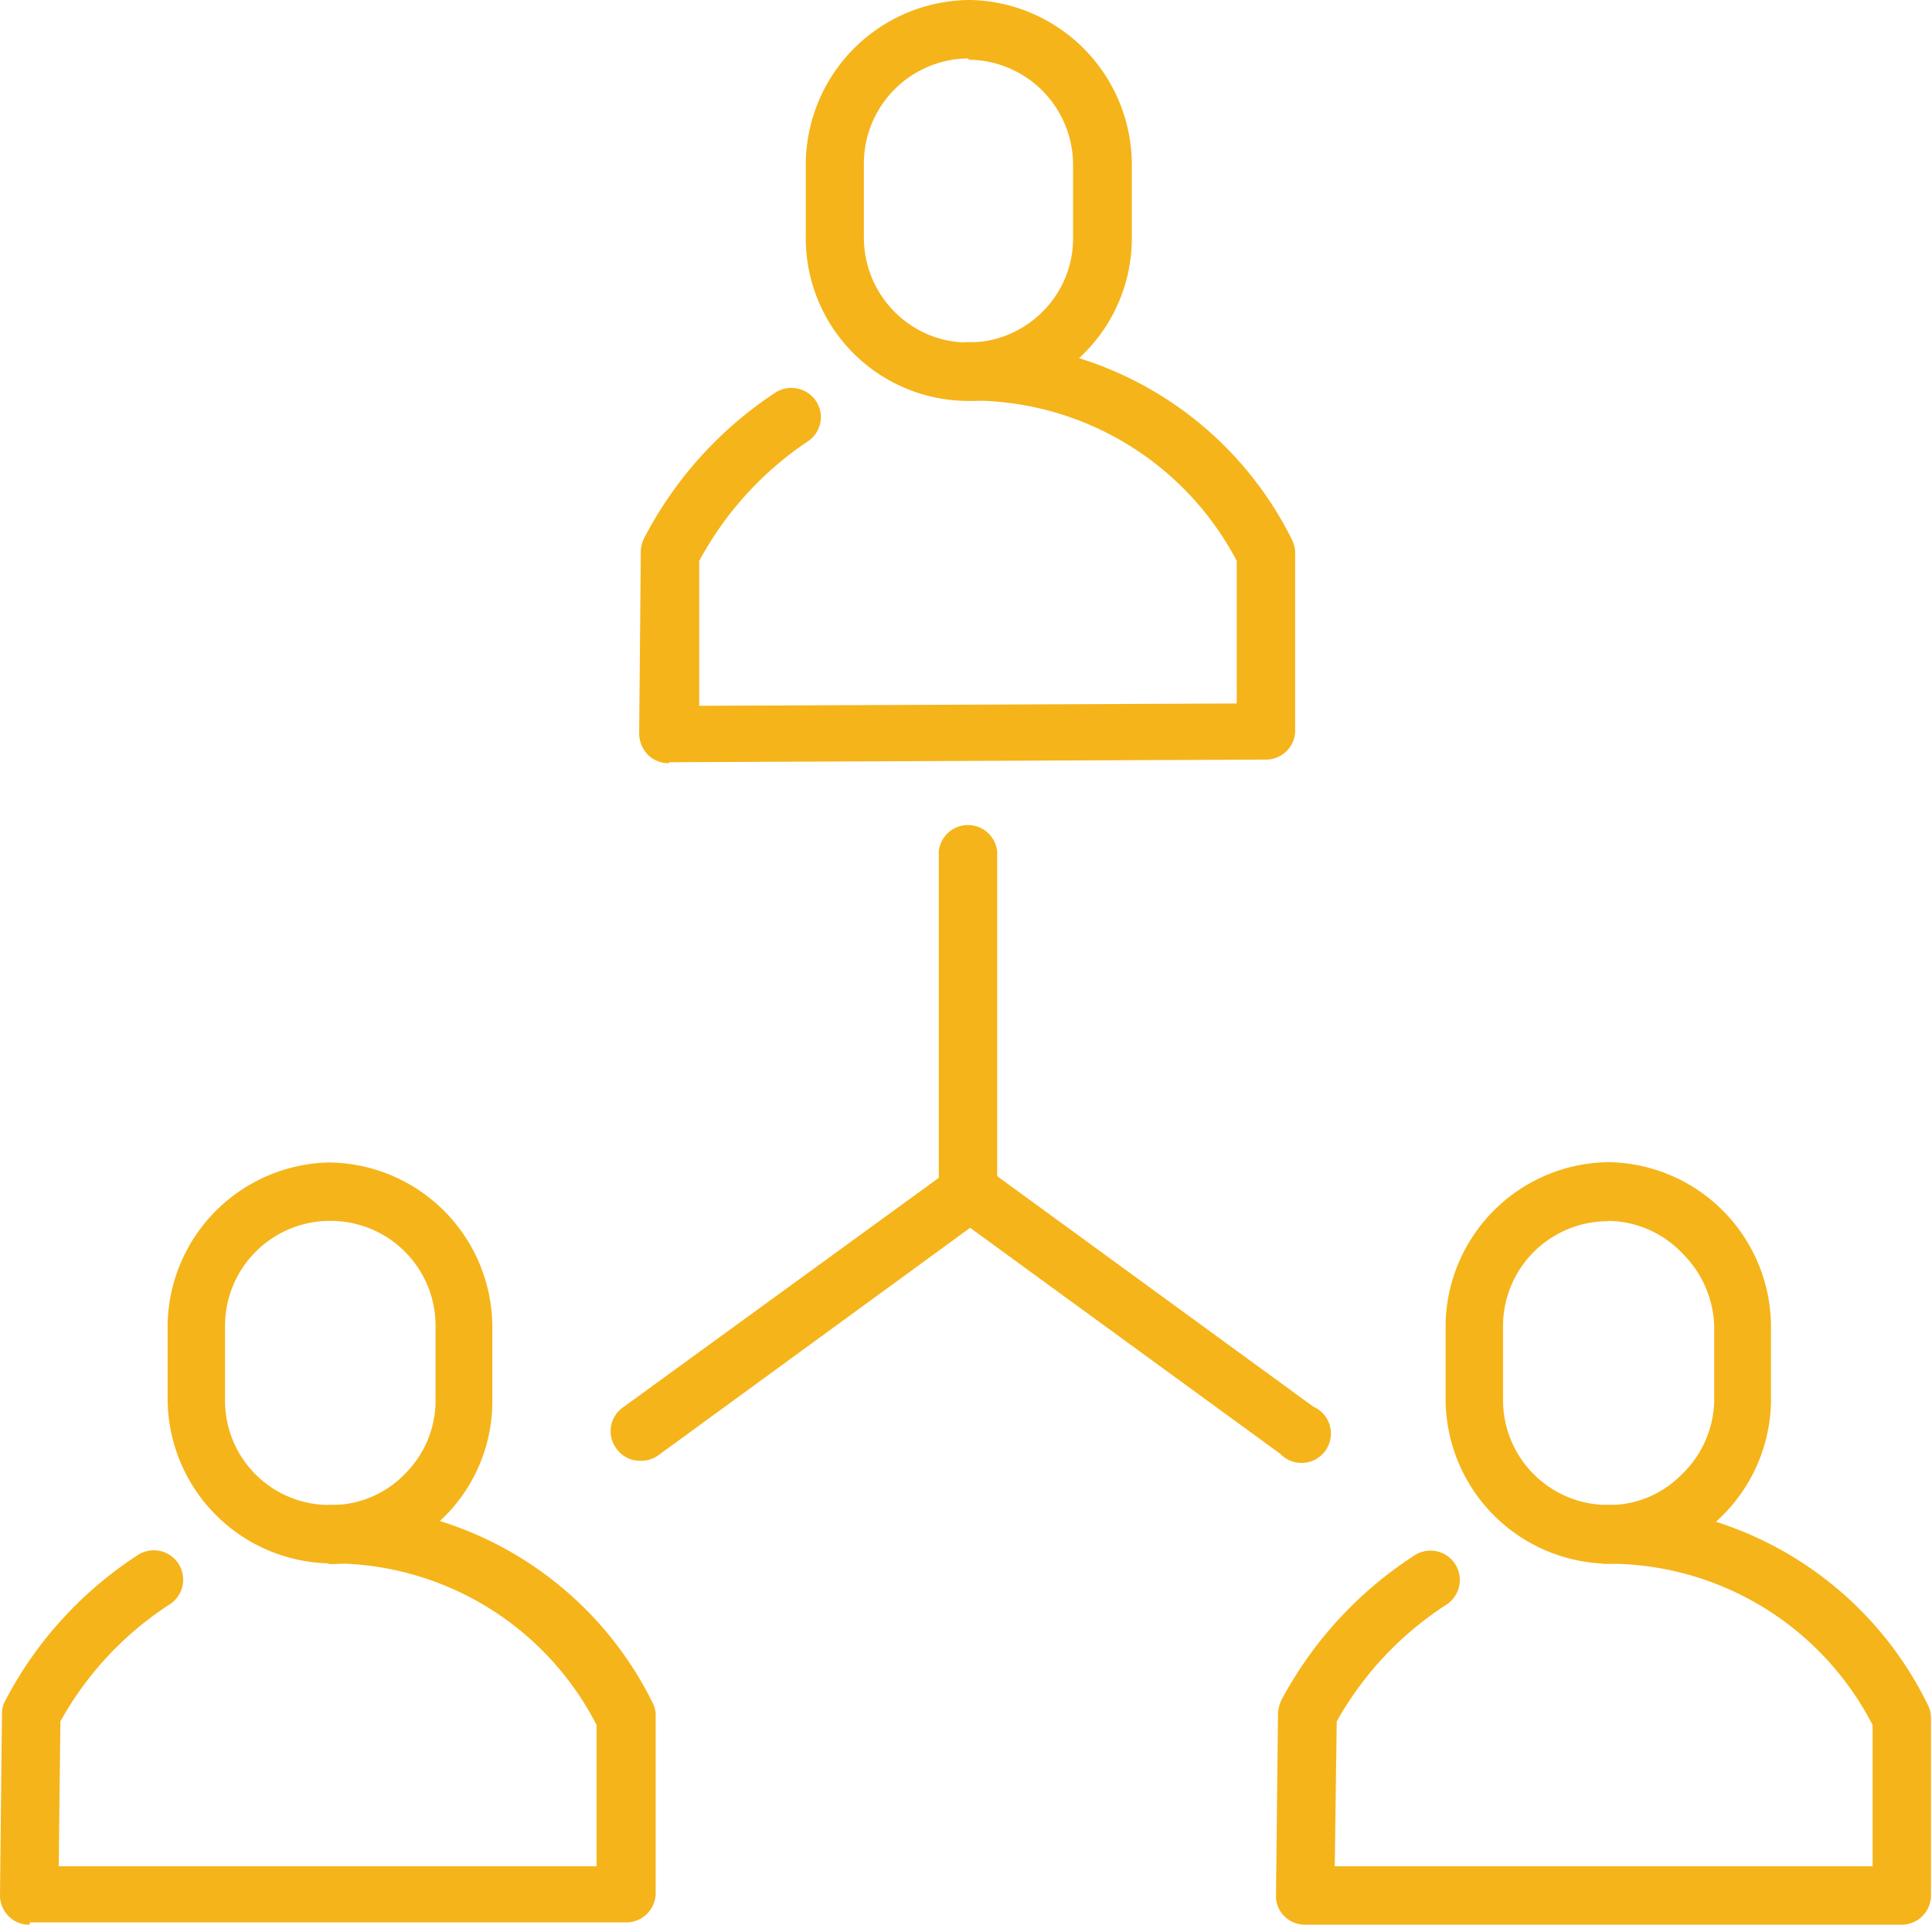
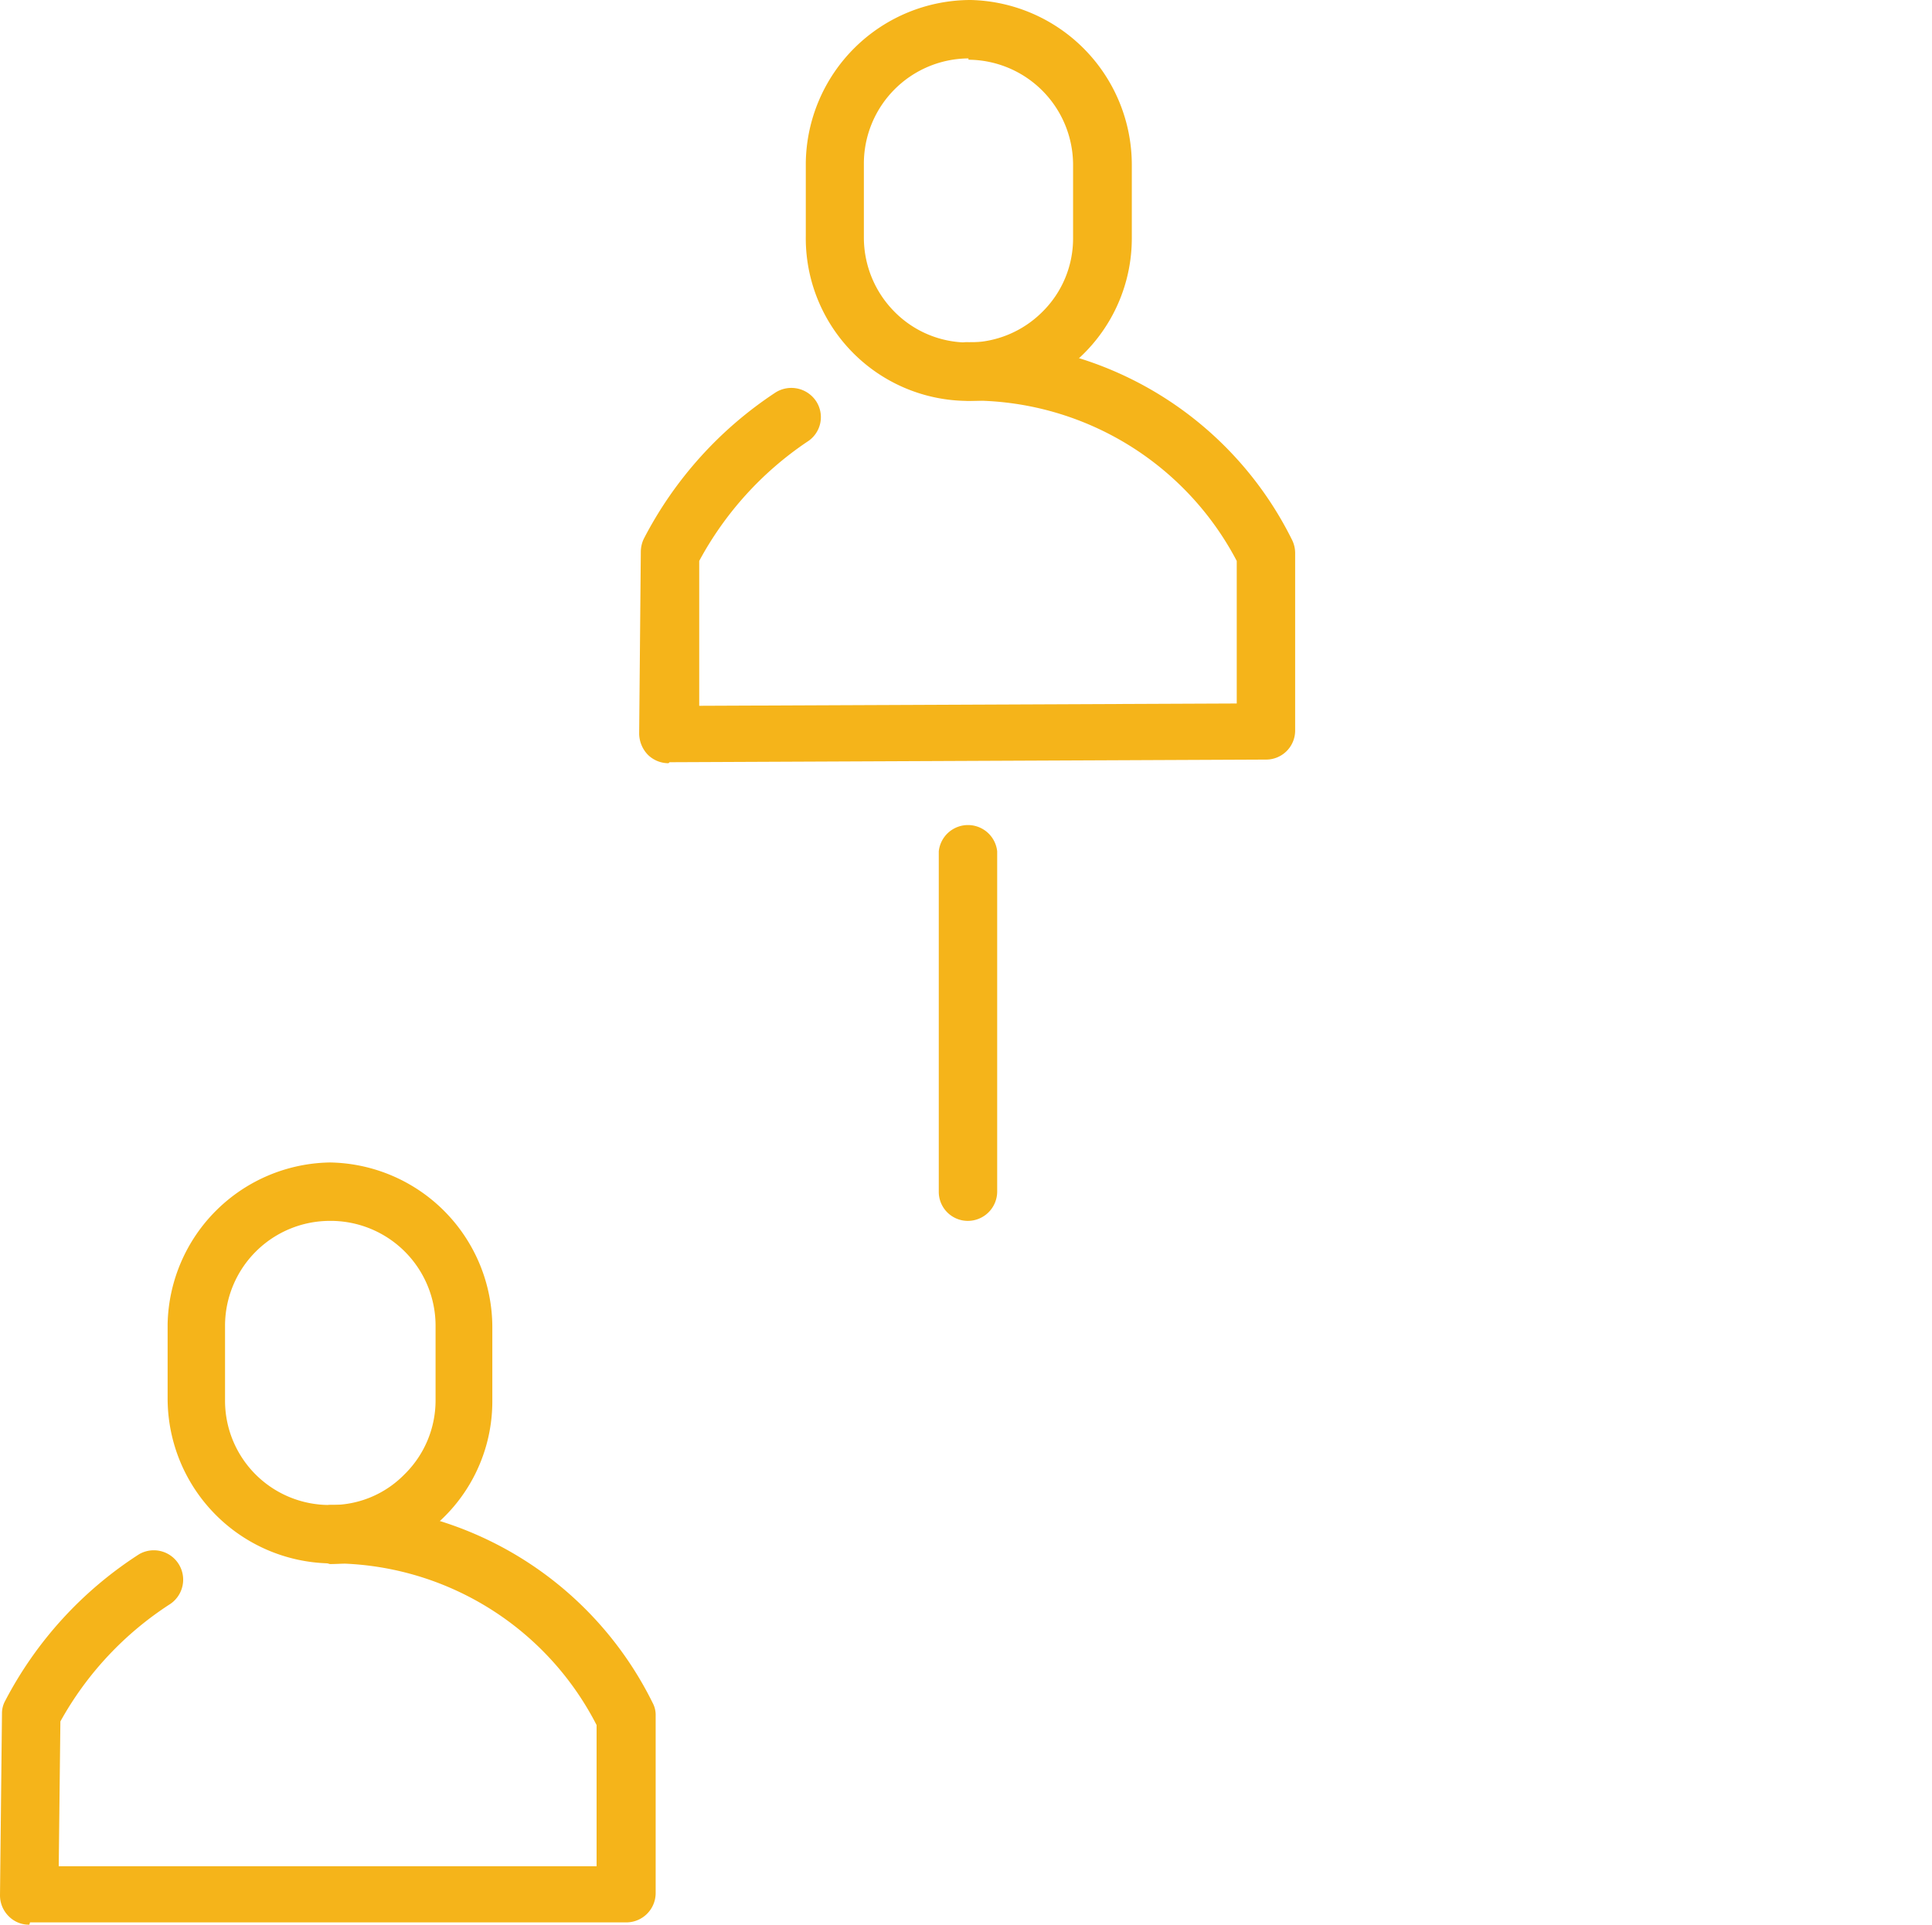
<svg xmlns="http://www.w3.org/2000/svg" viewBox="0 0 58.55 58.33">
  <defs>
    <style>.cls-1{fill:#f5b41a;}</style>
  </defs>
  <g id="Layer_2" data-name="Layer 2">
    <g id="Layer_2-2" data-name="Layer 2">
-       <path class="cls-1" d="M57.63,58.33h0l-18.08,0a.88.88,0,0,1-.63-.26.85.85,0,0,1-.25-.64l.06-5.5a1.12,1.12,0,0,1,.1-.4,11.87,11.87,0,0,1,4.08-4.42.89.89,0,0,1,.94,1.51,10.07,10.07,0,0,0-3.34,3.55l-.06,4.39,16.3,0,0-4.28a9,9,0,0,0-8.1-4.89.9.9,0,0,1-.88-.9.88.88,0,0,1,.89-.88h0a10.79,10.79,0,0,1,9.77,6.07.9.9,0,0,1,.09.4l0,5.37A.89.89,0,0,1,57.63,58.33Z" />
-       <path class="cls-1" d="M48.72,47.39h0a5,5,0,0,1-4.91-5l0-2.26a5,5,0,0,1,4.95-4.91h0a5,5,0,0,1,4.91,5l0,2.26a5,5,0,0,1-4.94,4.91Zm0-10.38a3.18,3.18,0,0,0-3.17,3.14l0,2.26a3.18,3.18,0,0,0,3.15,3.2h0a3.06,3.06,0,0,0,2.25-.91,3.18,3.18,0,0,0,1-2.24l0-2.25A3.23,3.23,0,0,0,51,38,3.15,3.15,0,0,0,48.76,37Z" />
      <path class="cls-1" d="M20.26,23.13a.89.89,0,0,1-.63-.26.94.94,0,0,1-.26-.64l.05-5.5a.93.93,0,0,1,.09-.4,11.78,11.78,0,0,1,4-4.44.9.9,0,0,1,1.23.28.88.88,0,0,1-.28,1.22A10.16,10.16,0,0,0,21.19,17l0,4.39,16.29-.07V17a9.07,9.07,0,0,0-8.12-4.86.89.89,0,0,1-.89-.88.84.84,0,0,1,.89-.89,10.77,10.77,0,0,1,9.8,6,.9.9,0,0,1,.09.4v5.37a.88.88,0,0,1-.89.88l-18.07.08Z" />
      <path class="cls-1" d="M29.35,12.15h0a4.93,4.93,0,0,1-4.93-5V4.93a5,5,0,0,1,5-4.93h0A5,5,0,0,1,34.3,5V7.22a4.93,4.93,0,0,1-4.94,4.93Zm0-10.38a3.19,3.19,0,0,0-3.17,3.17V7.2a3.19,3.19,0,0,0,.92,2.24,3.13,3.13,0,0,0,2.25.94h0a3.16,3.16,0,0,0,2.23-.92,3.12,3.12,0,0,0,.94-2.24V5a3.19,3.19,0,0,0-3.17-3.19Z" />
      <path class="cls-1" d="M.89,58.33a.86.86,0,0,1-.63-.26A.89.89,0,0,1,0,57.44l.06-5.51a.78.78,0,0,1,.1-.39A11.72,11.72,0,0,1,4.22,47.1a.89.89,0,0,1,.94,1.51,10,10,0,0,0-3.33,3.56l-.05,4.39,16.3,0,0-4.28A9,9,0,0,0,10,47.38a.89.89,0,0,1,0-1.77h0a10.76,10.76,0,0,1,9.78,6,.77.77,0,0,1,.09.39l0,5.38a.89.89,0,0,1-.88.88l-18.08,0Z" />
      <path class="cls-1" d="M10,47.38h0a5,5,0,0,1-4.92-5l0-2.26A5,5,0,0,1,10,35.23h0a5,5,0,0,1,4.92,5l0,2.25a4.93,4.93,0,0,1-5,4.92ZM10,37a3.18,3.18,0,0,0-3.18,3.16v2.26A3.16,3.16,0,0,0,10,45.61h0a3.08,3.08,0,0,0,2.25-.92,3.14,3.14,0,0,0,.95-2.24V40.2A3.18,3.18,0,0,0,10,37Z" />
-       <path class="cls-1" d="M19.39,44.27a.87.87,0,0,1-.71-.37.88.88,0,0,1,.19-1.24l10-7.27a.89.89,0,0,1,1,0l9.93,7.24a.89.89,0,1,1-1,1.43l-9.4-6.85-9.43,6.88A.89.89,0,0,1,19.39,44.27Z" />
      <path class="cls-1" d="M29.33,37a.88.88,0,0,1-.88-.89V25.8a.89.89,0,0,1,1.77,0V36.11A.89.89,0,0,1,29.33,37Z" />
    </g>
  </g>
</svg>